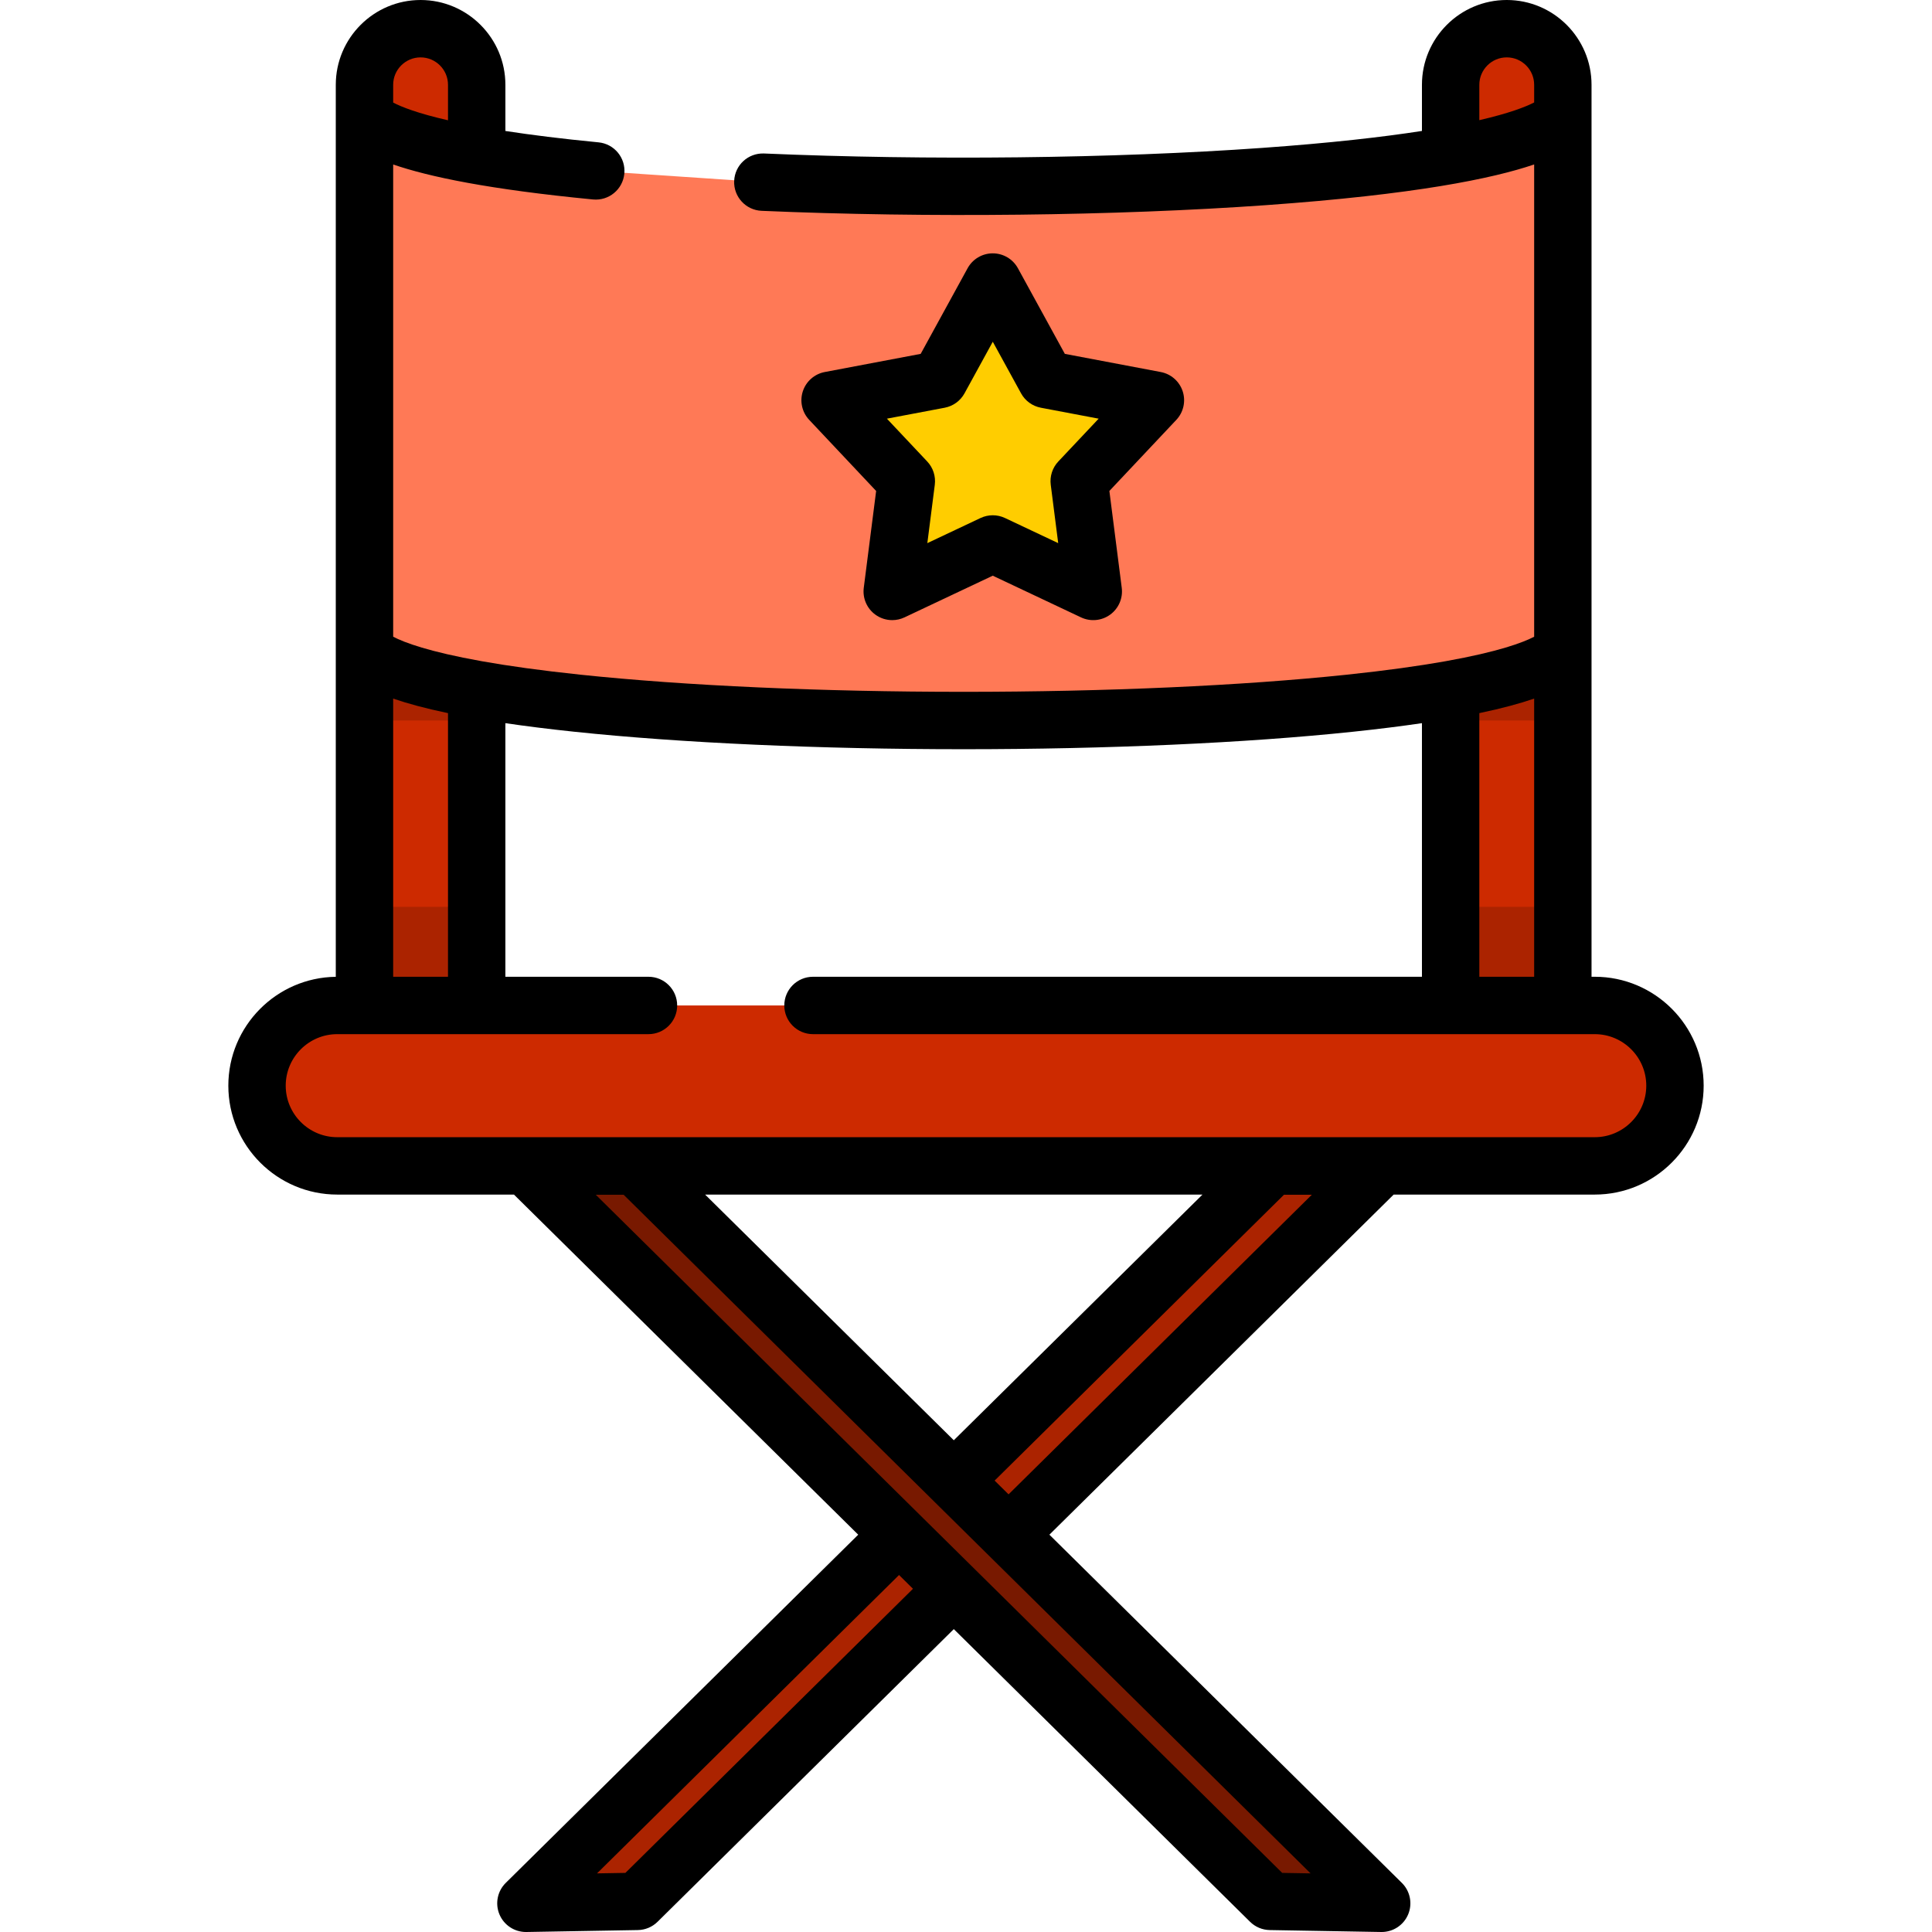
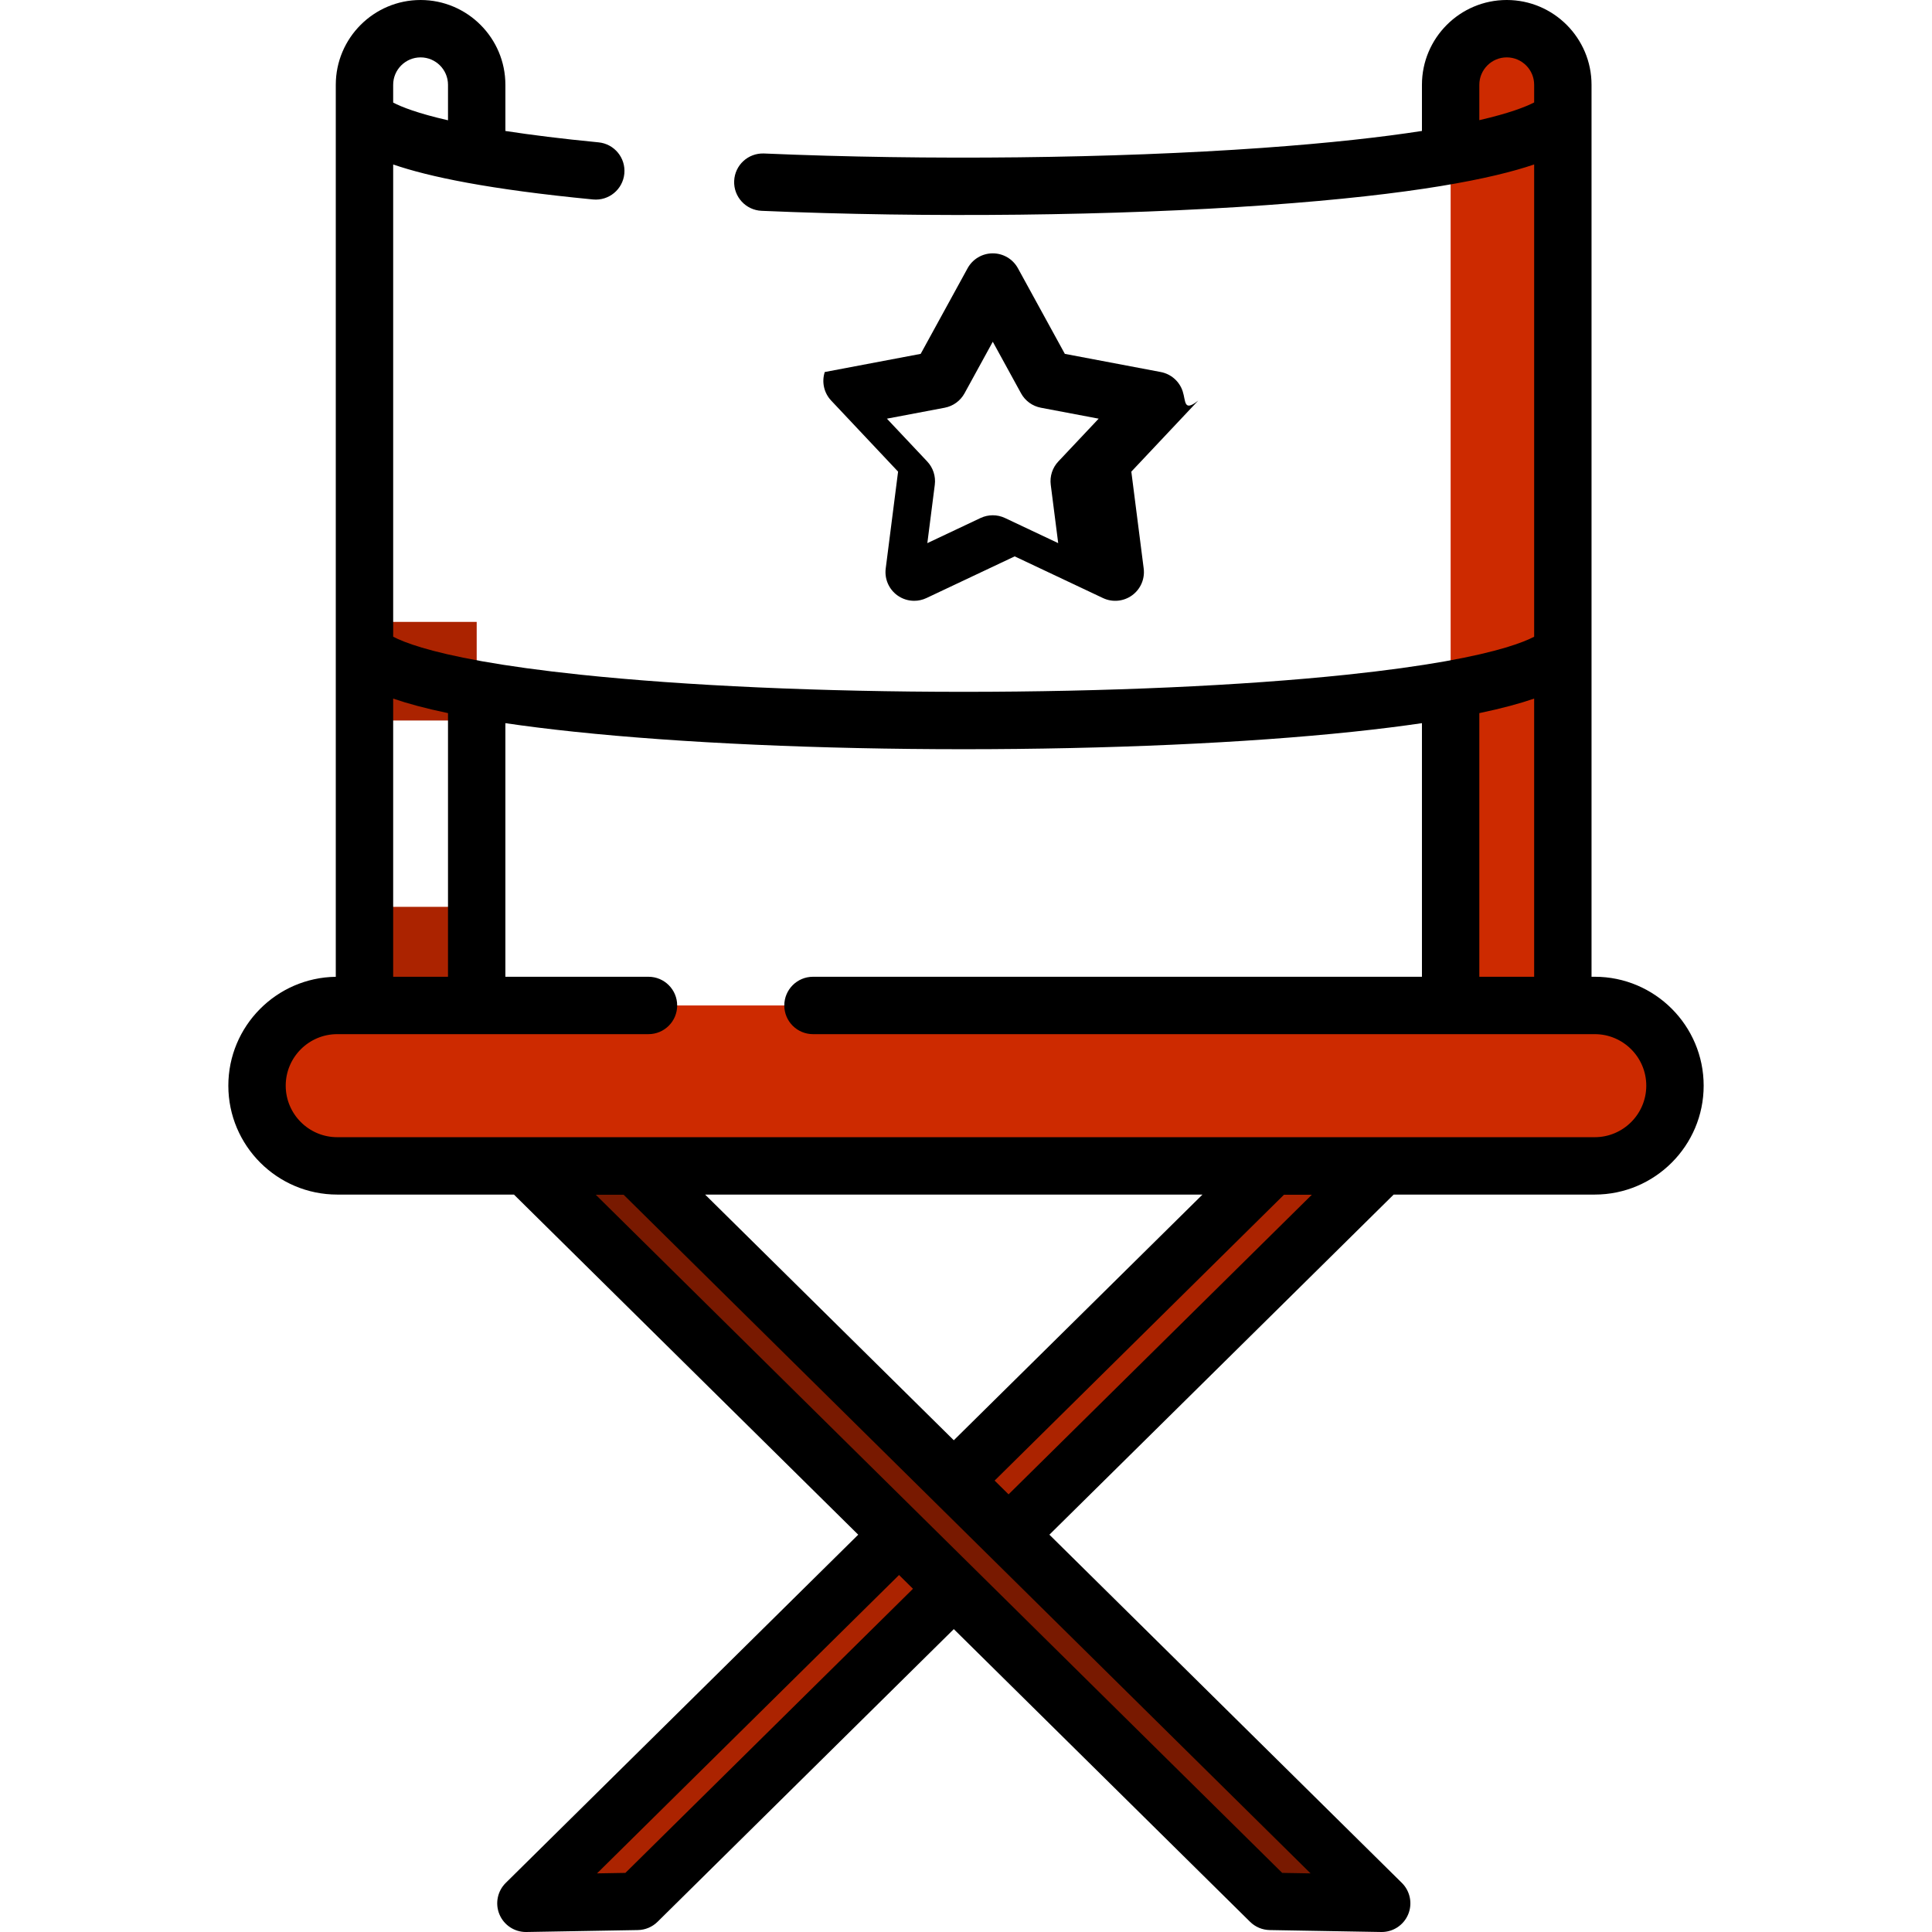
<svg xmlns="http://www.w3.org/2000/svg" version="1.1" id="Layer_1" x="0px" y="0px" viewBox="0 0 512.001 512.001" style="enable-background:new 0 0 512.001 512.001;" xml:space="preserve">
  <polygon style="fill:#AB2300;" points="252.768,421.046 168.915,503.885 139.373,504.398 238.256,406.708 252.767,392.372   337.137,309.02 366.161,309.02 267.279,406.709 " />
  <g>
-     <path style="fill:#CD2A00;" d="M126.328,182.703v83.752H96.591V22.471c0-8.212,6.656-14.869,14.869-14.869l0,0   c8.212,0,14.869,6.656,14.869,14.869v18.674" />
    <path style="fill:#CD2A00;" d="M384.435,41.146V22.472c0-8.212,6.656-14.869,14.869-14.869l0,0c8.212,0,14.869,6.656,14.869,14.869   v243.983h-29.737v-83.752" />
    <path style="fill:#CD2A00;" d="M215.45,266.455h207.176c11.692,0,21.258,9.566,21.258,21.258l0,0   c0,11.692-9.566,21.258-21.258,21.258H89.373c-11.692,0-21.258-9.566-21.258-21.258l0,0c0-11.692,9.566-21.258,21.258-21.258   h82.484H215.45z" />
  </g>
  <polygon style="fill:#781900;" points="366.161,504.398 336.619,503.885 139.373,309.02 168.397,309.02 " />
  <g>
    <rect x="96.591" y="240.324" style="fill:#AB2300;" width="29.737" height="26.134" />
-     <rect x="384.43" y="240.324" style="fill:#AB2300;" width="29.737" height="26.134" />
    <rect x="96.591" y="164.808" style="fill:#AB2300;" width="29.737" height="26.134" />
-     <rect x="384.43" y="164.808" style="fill:#AB2300;" width="29.737" height="26.134" />
  </g>
-   <path style="fill:#FF7956;" d="M157.885,45.292c-31.443-3.042-54.858-7.782-61.294-14.218v141.558  c24.414,24.414,293.167,24.414,317.581,0V31.074C398.959,46.287,288.88,52.019,202.158,48.275L157.885,45.292z" />
-   <polygon style="fill:#FFCD00;" points="263.092,74.743 277.25,100.581 306.199,106.062 286.001,127.512 289.734,156.736   263.092,144.156 236.451,156.736 240.184,127.512 219.985,106.062 248.935,100.581 " />
  <path d="M422.626,258.852h-0.852v-86.219V31.074v-8.603c0-12.39-10.08-22.471-22.471-22.471s-22.472,10.081-22.472,22.472v12.232  c-10.439,1.621-24.216,3.202-42.39,4.496c-39.29,2.798-88.618,3.352-131.955,1.478c-4.214-0.167-7.743,3.073-7.924,7.268  c-0.181,4.195,3.073,7.743,7.269,7.925c43.879,1.895,93.857,1.332,133.691-1.503c39.464-2.81,60.021-7.036,71.047-10.784v125.156  c-2.975,1.553-9.494,3.992-23.416,6.478c-0.111,0.019-0.222,0.035-0.33,0.059c-6.771,1.198-15.262,2.407-25.933,3.529  c-27.806,2.926-63.854,4.537-101.506,4.537s-73.701-1.611-101.506-4.537c-10.67-1.122-19.161-2.33-25.932-3.528  c-0.112-0.024-0.224-0.042-0.338-0.06c-13.92-2.485-20.437-4.924-23.412-6.477V43.588c9.476,3.261,25.365,6.603,52.958,9.272  c4.193,0.401,7.895-2.657,8.301-6.836c0.404-4.18-2.656-7.896-6.835-8.301c-9.825-0.951-17.945-1.977-24.686-3.015V22.472  C133.932,10.081,123.85,0,111.46,0S88.987,10.081,88.987,22.472v8.603v141.558v86.229c-15.736,0.208-28.476,13.066-28.476,28.852  c0,15.914,12.947,28.861,28.861,28.861h46.829l91.236,90.134l-93.407,92.279c-2.212,2.184-2.87,5.494-1.666,8.359  c1.189,2.823,3.952,4.654,7.007,4.654c0.045,0,0.089,0,0.133-0.001l29.543-0.512c1.955-0.034,3.822-0.82,5.213-2.194l78.508-77.56  l78.509,77.56c1.39,1.374,3.256,2.159,5.212,2.194L366.033,512c0.045,0,0.088,0.001,0.133,0.001c3.054,0,5.819-1.831,7.007-4.654  c1.204-2.865,0.546-6.174-1.665-8.359l-93.407-92.279l91.236-90.134h53.292c15.913,0,28.861-12.947,28.861-28.861  C451.489,271.8,438.539,258.852,422.626,258.852z M392.038,31.845v-9.374c0-4.006,3.259-7.266,7.266-7.266  c4.005,0,7.265,3.259,7.265,7.266v4.679C404.327,28.305,400.039,30.001,392.038,31.845z M406.568,258.852h-14.53v-69.866  c6.064-1.267,10.795-2.566,14.53-3.851V258.852z M118.725,188.986v69.866h-14.531v-73.717  C107.929,186.42,112.66,187.719,118.725,188.986z M111.46,15.207c4.006,0,7.266,3.259,7.266,7.266v9.403  c-7.992-1.827-12.277-3.513-14.531-4.693v-4.71C104.194,18.466,107.452,15.207,111.46,15.207z M165.739,496.335l-7.519,0.13  l80.036-79.07l3.694,3.65L165.739,496.335z M339.796,496.335L157.887,316.623h7.386l182.041,179.842L339.796,496.335z   M267.28,396.021l-3.693-3.649l76.674-75.749h7.386L267.28,396.021z M252.767,381.683l-65.905-65.109h131.811L252.767,381.683z   M422.626,301.368H89.372c-7.529,0-13.654-6.125-13.654-13.654c0-7.529,6.125-13.654,13.654-13.654h7.218h29.738h45.528  c4.2,0,7.603-3.404,7.603-7.603c0-4.199-3.403-7.603-7.603-7.603h-37.925v-67.209c5.401,0.795,11.48,1.561,18.353,2.284  c28.318,2.978,64.931,4.62,103.097,4.62c38.165,0,74.781-1.64,103.097-4.62c6.873-0.723,12.952-1.489,18.353-2.284v67.209H215.45  c-4.2,0-7.603,3.404-7.603,7.603c0,4.199,3.403,7.603,7.603,7.603h168.985h29.737h8.455c7.529,0,13.654,6.125,13.654,13.654  C436.281,295.242,430.156,301.368,422.626,301.368z" />
-   <path d="M313.43,103.712c-0.859-2.641-3.088-4.605-5.816-5.122l-25.421-4.813L269.76,71.088c-1.334-2.435-3.891-3.95-6.668-3.95  c-2.777,0-5.333,1.515-6.668,3.95l-12.433,22.69l-25.421,4.813c-2.728,0.517-4.958,2.48-5.816,5.121  c-0.859,2.641-0.208,5.54,1.696,7.562l17.736,18.836l-3.278,25.664c-0.353,2.754,0.825,5.482,3.073,7.115  c1.322,0.961,2.891,1.453,4.47,1.453c1.104,0,2.213-0.24,3.246-0.728l23.395-11.048l23.394,11.048  c2.513,1.187,5.47,0.908,7.716-0.724c2.248-1.632,3.426-4.359,3.073-7.115l-3.277-25.664l17.737-18.836  C313.638,109.253,314.289,106.353,313.43,103.712z M280.465,122.299c-1.558,1.654-2.295,3.92-2.006,6.176l1.975,15.461  l-14.093-6.655c-2.057-0.971-4.437-0.971-6.494,0l-14.094,6.656l1.975-15.462c0.288-2.255-0.447-4.52-2.006-6.176l-10.685-11.347  l15.315-2.899c2.233-0.423,4.161-1.823,5.253-3.817l7.491-13.67l7.491,13.67c1.092,1.994,3.02,3.394,5.253,3.817l15.315,2.899  L280.465,122.299z" />
+   <path d="M313.43,103.712c-0.859-2.641-3.088-4.605-5.816-5.122l-25.421-4.813L269.76,71.088c-1.334-2.435-3.891-3.95-6.668-3.95  c-2.777,0-5.333,1.515-6.668,3.95l-12.433,22.69l-25.421,4.813c-0.859,2.641-0.208,5.54,1.696,7.562l17.736,18.836l-3.278,25.664c-0.353,2.754,0.825,5.482,3.073,7.115  c1.322,0.961,2.891,1.453,4.47,1.453c1.104,0,2.213-0.24,3.246-0.728l23.395-11.048l23.394,11.048  c2.513,1.187,5.47,0.908,7.716-0.724c2.248-1.632,3.426-4.359,3.073-7.115l-3.277-25.664l17.737-18.836  C313.638,109.253,314.289,106.353,313.43,103.712z M280.465,122.299c-1.558,1.654-2.295,3.92-2.006,6.176l1.975,15.461  l-14.093-6.655c-2.057-0.971-4.437-0.971-6.494,0l-14.094,6.656l1.975-15.462c0.288-2.255-0.447-4.52-2.006-6.176l-10.685-11.347  l15.315-2.899c2.233-0.423,4.161-1.823,5.253-3.817l7.491-13.67l7.491,13.67c1.092,1.994,3.02,3.394,5.253,3.817l15.315,2.899  L280.465,122.299z" />
  <g>
</g>
  <g>
</g>
  <g>
</g>
  <g>
</g>
  <g>
</g>
  <g>
</g>
  <g>
</g>
  <g>
</g>
  <g>
</g>
  <g>
</g>
  <g>
</g>
  <g>
</g>
  <g>
</g>
  <g>
</g>
  <g>
</g>
</svg>